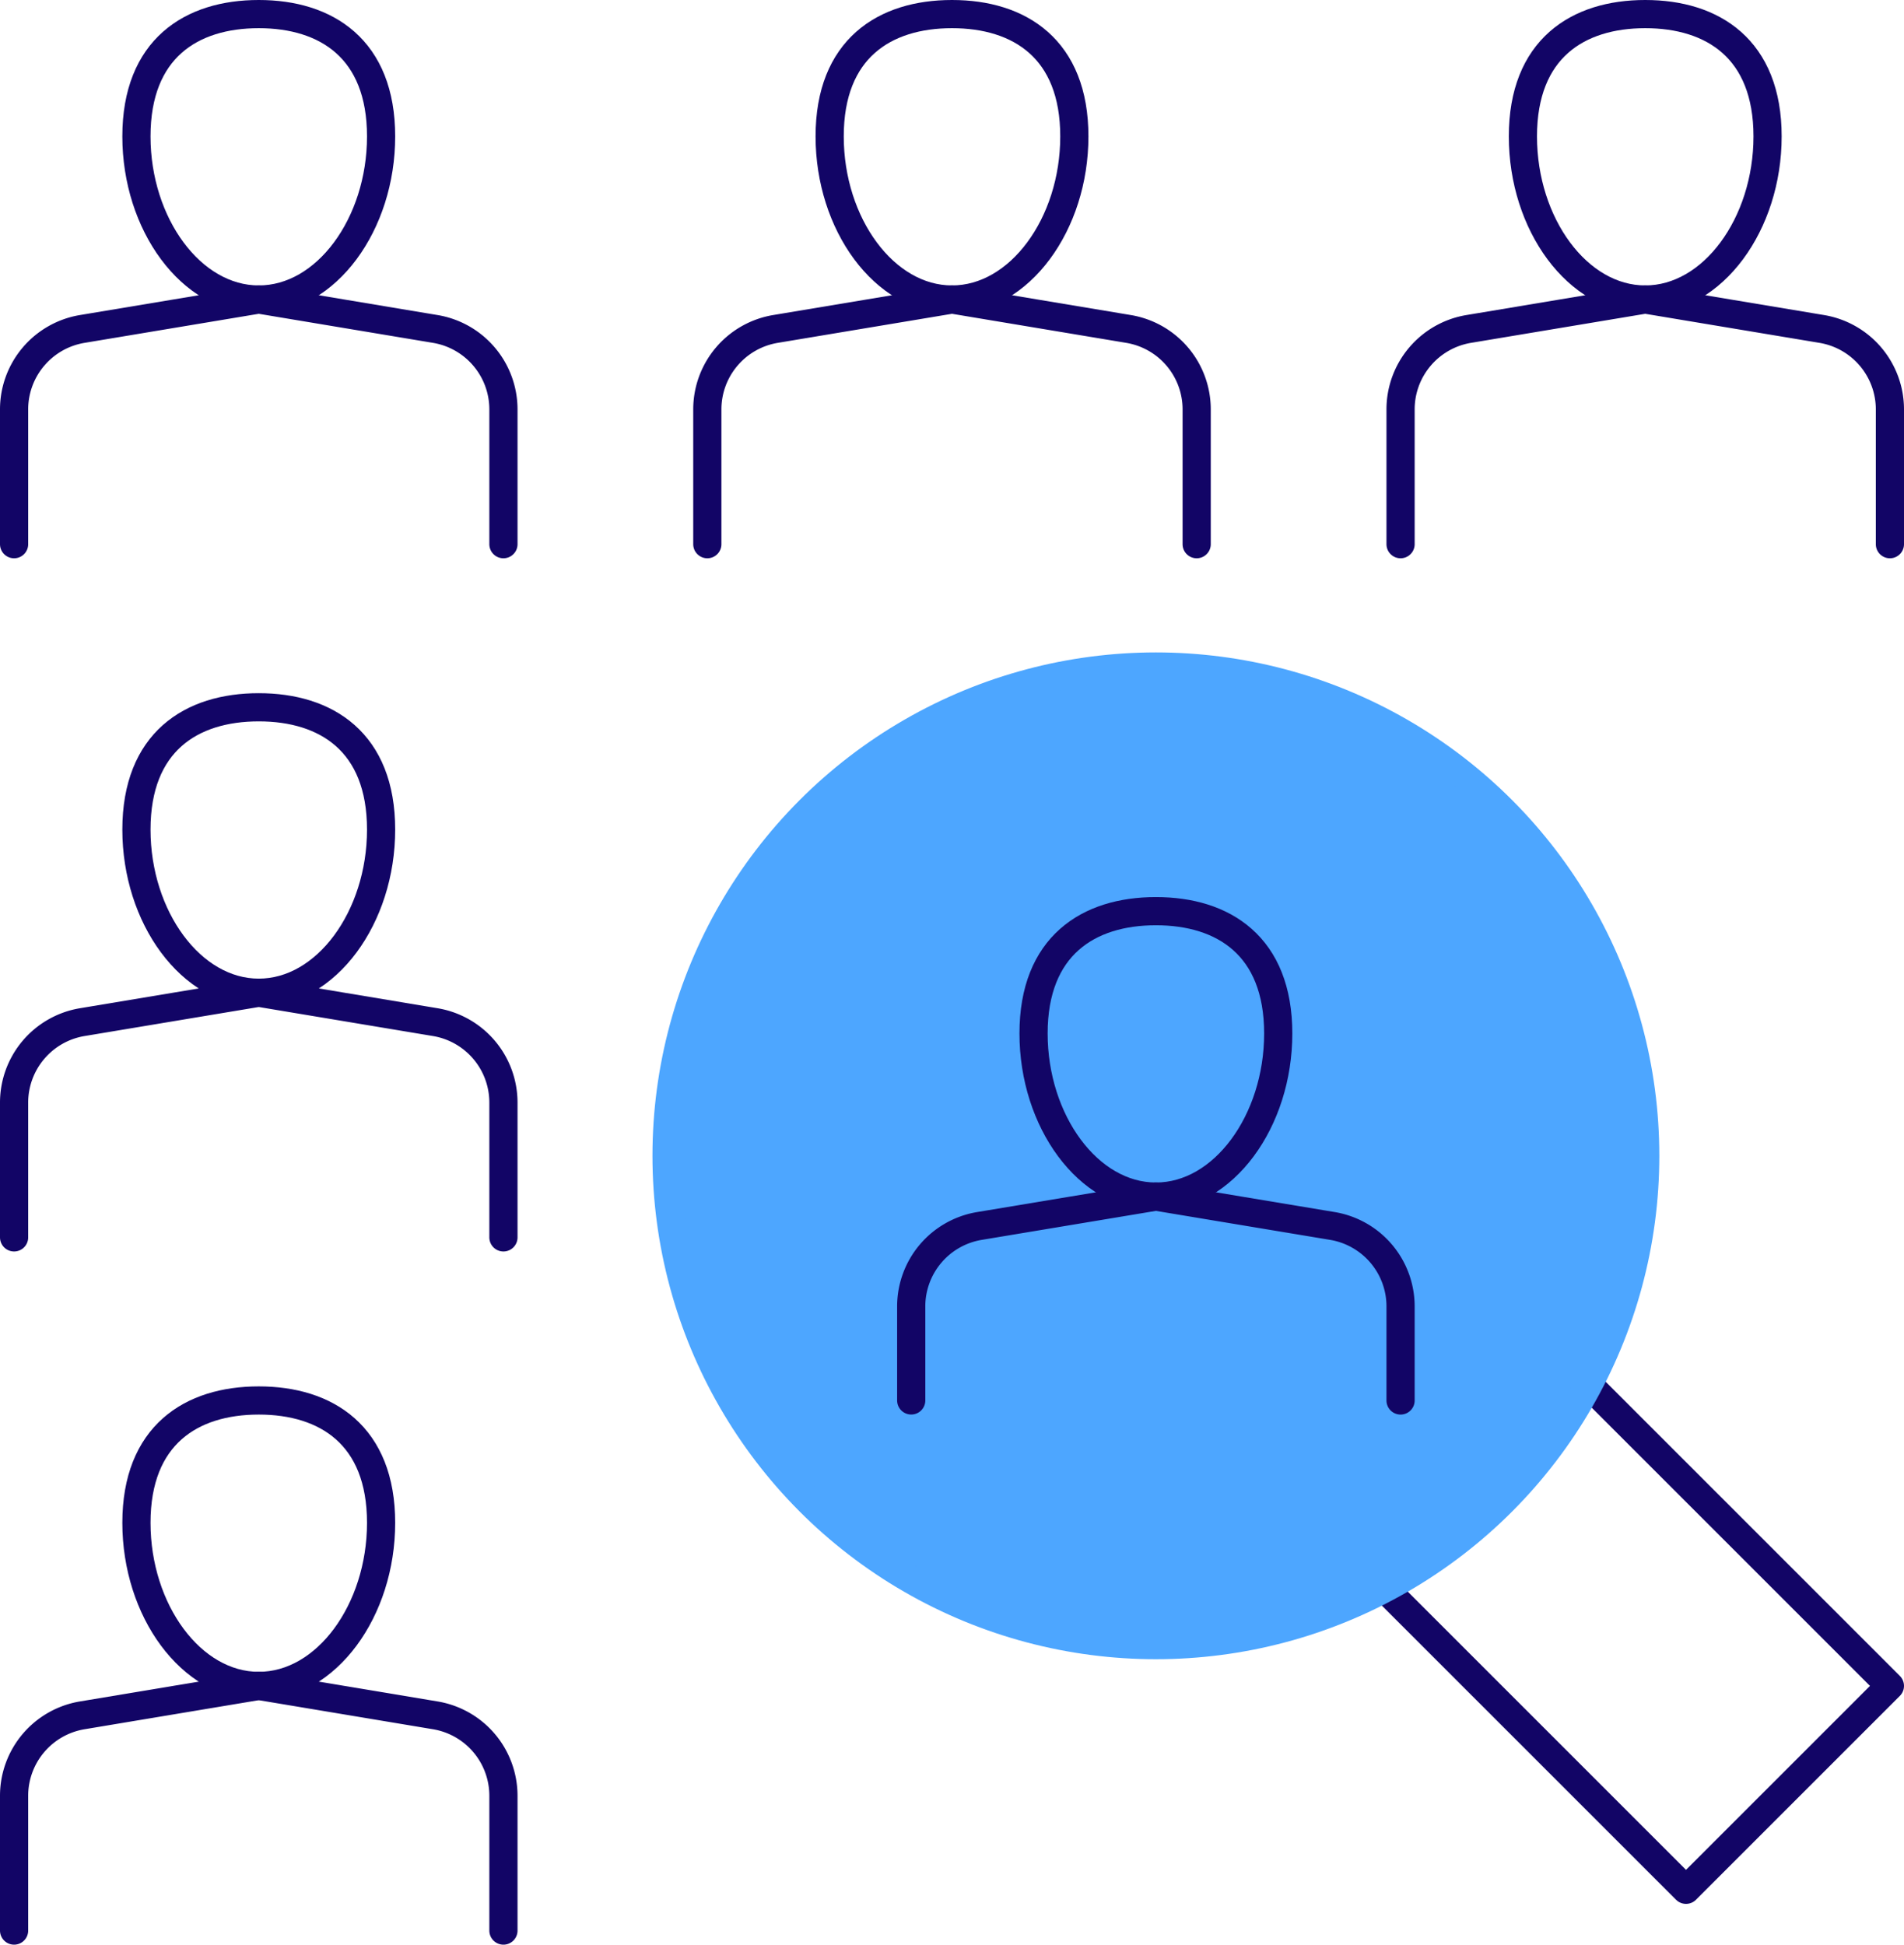
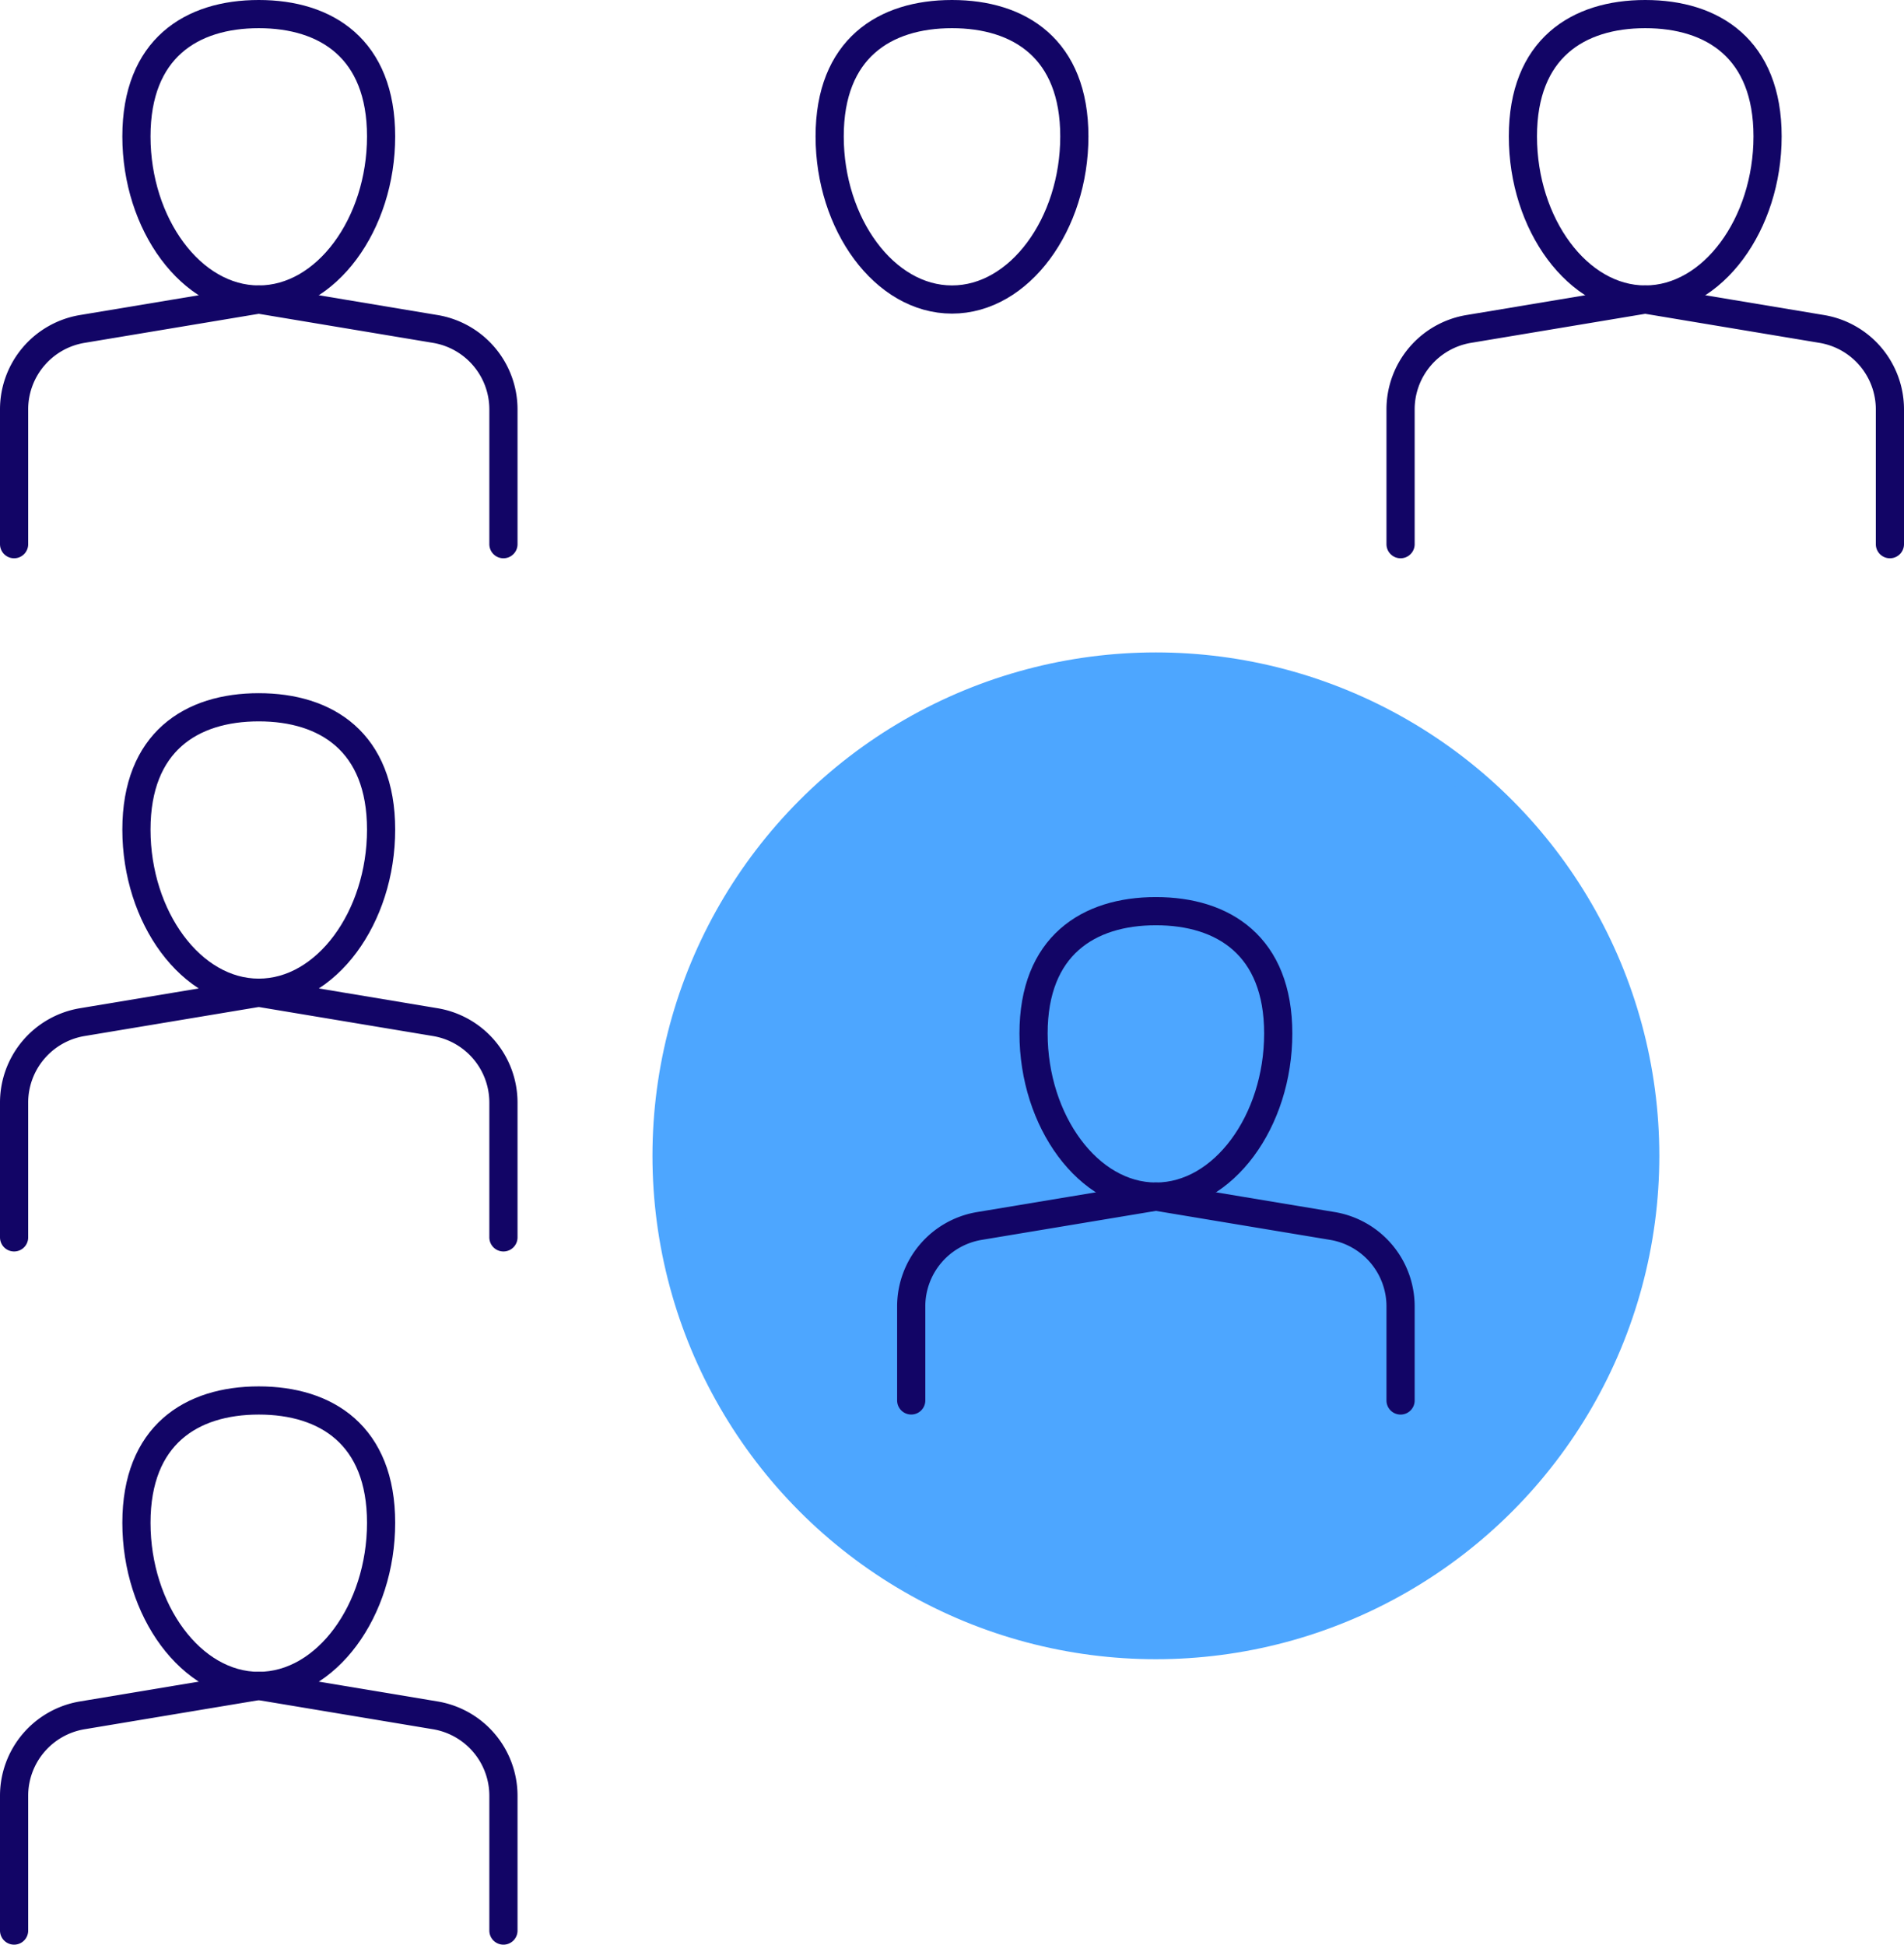
<svg xmlns="http://www.w3.org/2000/svg" width="135.106" height="138" viewBox="0 0 135.106 138">
  <g transform="translate(-0.447 1)">
    <path d="M27.489,8.681c0,6.215-3.885,11.574-8.68,11.574S10.128,14.9,10.128,8.681,14.013,0,18.809,0,27.489,2.466,27.489,8.681Z" fill="none" stroke="#120566" stroke-linejoin="round" stroke-width="2" />
    <path d="M36.17,37.617V28.052a5.787,5.787,0,0,0-4.835-5.708L18.809,20.255,6.282,22.344a5.787,5.787,0,0,0-4.835,5.708v9.565" fill="none" stroke="#120566" stroke-linecap="round" stroke-linejoin="round" stroke-width="2" />
    <path d="M76.681,8.681c0,6.215-3.886,11.574-8.681,11.574S59.319,14.9,59.319,8.681,63.205,0,68,0,76.681,2.466,76.681,8.681Z" fill="none" stroke="#120566" stroke-linejoin="round" stroke-width="2" />
-     <path d="M85.362,37.617V28.052a5.787,5.787,0,0,0-4.835-5.708L68,20.255,55.473,22.344a5.787,5.787,0,0,0-4.835,5.708v9.565" fill="none" stroke="#120566" stroke-linecap="round" stroke-linejoin="round" stroke-width="2" />
    <path d="M125.872,8.681c0,6.215-3.885,11.574-8.681,11.574s-8.68-5.359-8.68-11.574S112.4,0,117.191,0,125.872,2.466,125.872,8.681Z" fill="none" stroke="#120566" stroke-linejoin="round" stroke-width="2" />
    <path d="M134.553,37.617V28.052a5.787,5.787,0,0,0-4.835-5.708l-12.527-2.089-12.526,2.089a5.787,5.787,0,0,0-4.835,5.708v9.565" fill="none" stroke="#120566" stroke-linecap="round" stroke-linejoin="round" stroke-width="2" />
    <path d="M27.489,57.872c0,6.216-3.885,11.575-8.68,11.575s-8.681-5.359-8.681-11.575,3.885-8.681,8.681-8.681S27.489,51.657,27.489,57.872Z" fill="none" stroke="#120566" stroke-linejoin="round" stroke-width="2" />
    <path d="M36.17,86.809V77.243a5.788,5.788,0,0,0-4.835-5.708L18.809,69.447,6.282,71.535a5.788,5.788,0,0,0-4.835,5.708v9.566" fill="none" stroke="#120566" stroke-linecap="round" stroke-linejoin="round" stroke-width="2" />
    <path d="M27.489,107.064c0,6.215-3.885,11.574-8.68,11.574s-8.681-5.359-8.681-11.574,3.885-8.681,8.681-8.681S27.489,100.849,27.489,107.064Z" fill="none" stroke="#120566" stroke-linejoin="round" stroke-width="2" />
    <path d="M36.17,136v-9.565a5.787,5.787,0,0,0-4.835-5.708l-12.526-2.089L6.282,120.727a5.787,5.787,0,0,0-4.835,5.708V136" fill="none" stroke="#120566" stroke-linecap="round" stroke-linejoin="round" stroke-width="2" />
-     <path d="M113.17,97.255l21.383,21.383-14.468,14.468L98.7,111.723" fill="none" stroke="#120566" stroke-linejoin="round" stroke-width="2" />
    <circle cx="34.723" cy="34.723" r="34.723" transform="translate(47.745 46.298)" fill="#4da6ff" />
    <circle cx="34.723" cy="34.723" r="34.723" transform="translate(47.745 46.298)" fill="none" stroke="#4da6ff" stroke-linejoin="round" stroke-width="2" />
    <path d="M91.149,72.34c0,6.216-3.886,11.575-8.681,11.575s-8.681-5.359-8.681-11.575,3.886-8.68,8.681-8.68S91.149,66.125,91.149,72.34Z" fill="none" stroke="#120566" stroke-linejoin="round" stroke-width="2" />
    <path d="M99.83,98.383V91.711A5.788,5.788,0,0,0,95,86L82.468,83.915,69.941,86a5.788,5.788,0,0,0-4.835,5.708v6.672" fill="none" stroke="#120566" stroke-linecap="round" stroke-linejoin="round" stroke-width="2" />
  </g>
</svg>